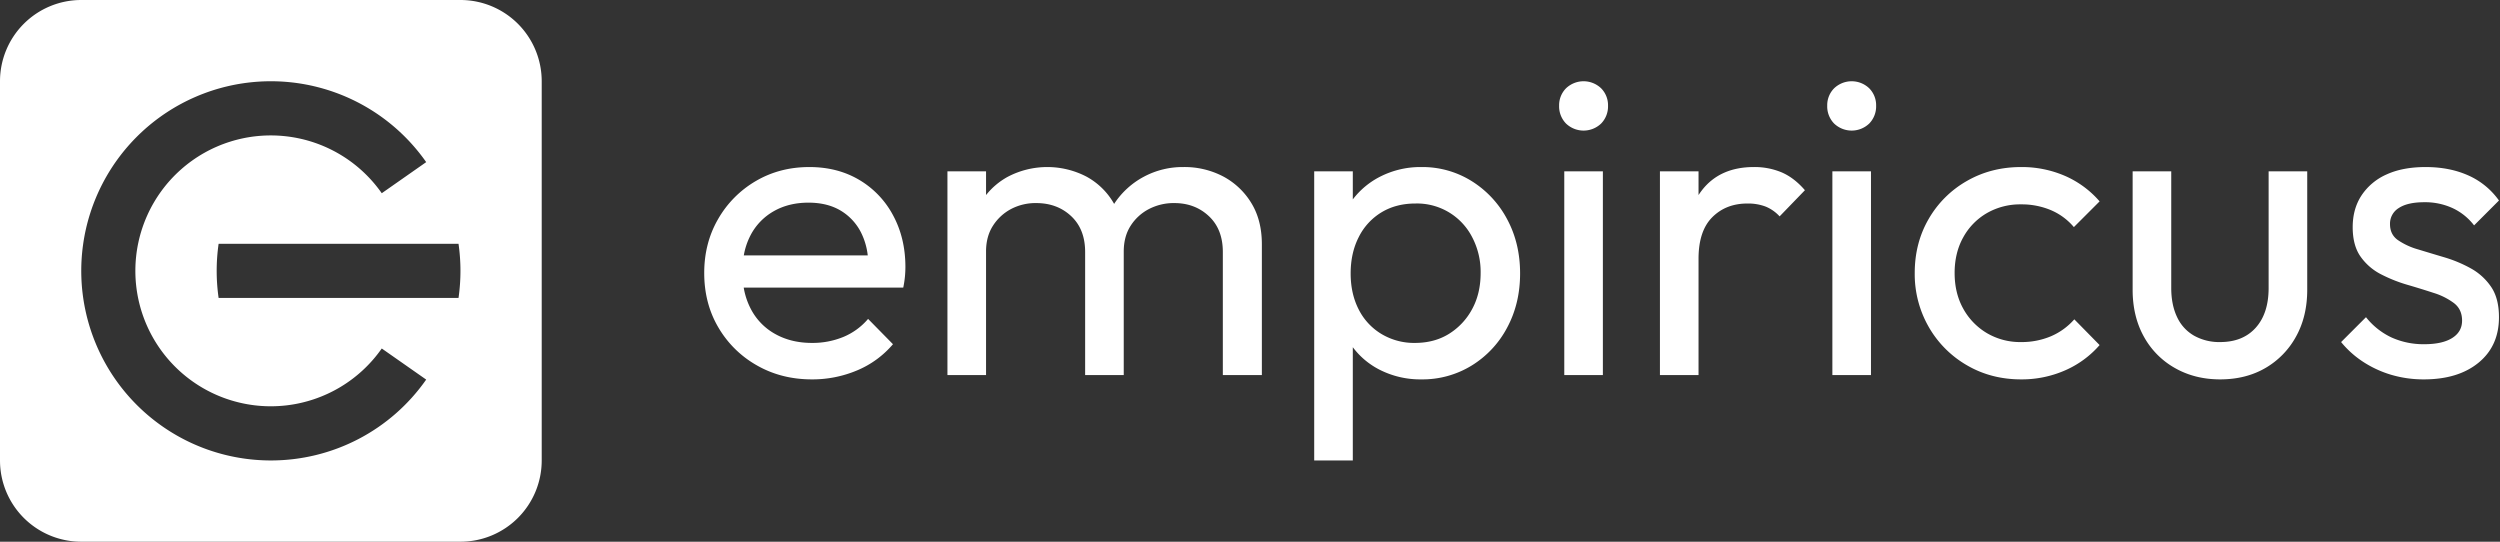
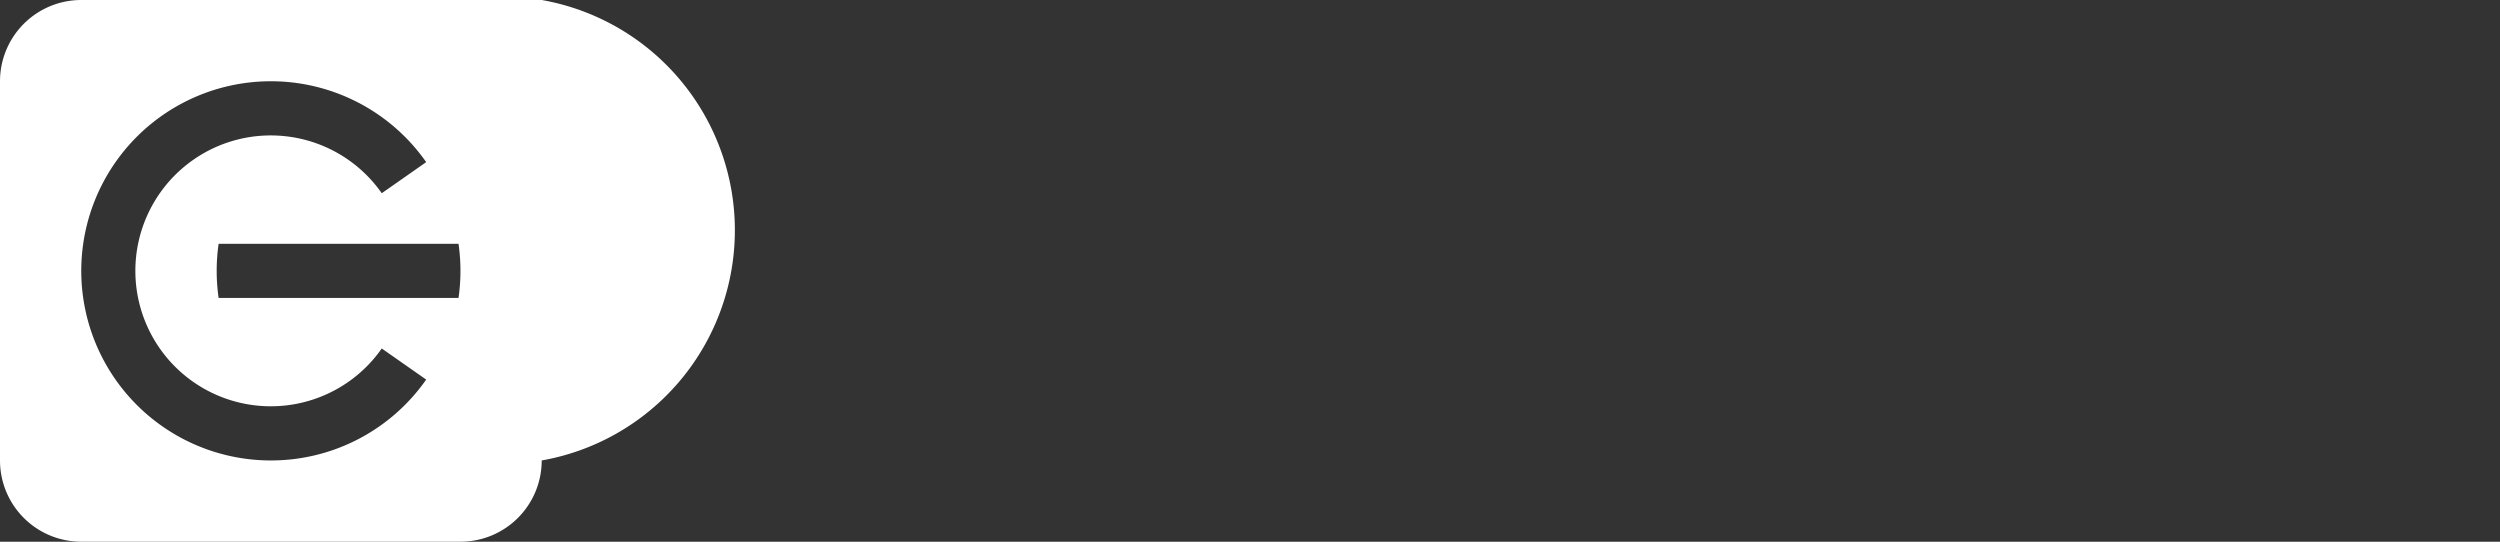
<svg xmlns="http://www.w3.org/2000/svg" id="Marca_-_Vetores" data-name="Marca - Vetores" viewBox="0 0 1846 400">
  <rect x="0" y="0" width="1846" height="400" fill="#333333" stroke="none" />
  <defs>
    <style>.cls-1{fill:#fff;}</style>
  </defs>
-   <path class="cls-1" d="M634.502,132.85q-15.998-9.503-36.9-9.502-21.855,0-39.434,10.294a76.328,76.328,0,0,0-27.873,28.032Q519.997,179.417,520,201.583q0,22.494,10.453,40.227a76.411,76.411,0,0,0,28.507,28.031q18.054,10.297,40.543,10.294a84.674,84.674,0,0,0,33.416-6.651,70.13,70.13,0,0,0,26.448-19.321l-18.371-18.688a48.137,48.137,0,0,1-18.213,13.303,59.749,59.749,0,0,1-23.281,4.434q-15.203,0-26.923-6.494a44.473,44.473,0,0,1-18.054-18.371,52.732,52.732,0,0,1-5.367-15.995H666.969a78.137,78.137,0,0,0,1.267-8.394q.312-3.638.317-6.81,0-21.217-9.027-38.009A66.694,66.694,0,0,0,634.502,132.85Zm-63.19,23.122q11.083-6.332,25.656-6.335,13.934,0,23.755,5.86a39.642,39.642,0,0,1,15.204,16.471,50.301,50.301,0,0,1,4.819,16.629H549.223a50.814,50.814,0,0,1,4.985-14.886A43.244,43.244,0,0,1,571.313,155.973Zm352.69-6.018q7.758,12.672,7.76,30.407v96.606H902.94V186.063q0-16.785-10.295-26.448-10.294-9.658-25.497-9.661a39.728,39.728,0,0,0-18.846,4.434A35.29,35.29,0,0,0,834.839,166.742q-5.069,7.921-5.067,19.005v91.222H801.266V186.063q0-16.785-10.294-26.448-10.297-9.658-25.814-9.661a38.801,38.801,0,0,0-18.688,4.434A35.589,35.589,0,0,0,733.166,166.742q-5.07,7.921-5.068,19.005v91.222H699.591V126.515h28.507V144.034A52.693,52.693,0,0,1,744.252,130.475a62.792,62.792,0,0,1,57.805-.158,51.817,51.817,0,0,1,20.271,19.638c.121.206.222.425.34.633.102-.156.19-.32.293-.474A59.656,59.656,0,0,1,844.66,130.475a60.711,60.711,0,0,1,29.139-7.127,61.373,61.373,0,0,1,29.458,6.968A53.793,53.793,0,0,1,924.002,149.954Zm162.804-16.154a68.493,68.493,0,0,0-37.217-10.453,65.514,65.514,0,0,0-30.565,7.127,58.82,58.82,0,0,0-20.114,16.767V126.515H970.404V340h28.506V256.384a57.103,57.103,0,0,0,19.797,16.625,66.219,66.219,0,0,0,30.882,7.126,69.264,69.264,0,0,0,37.217-10.294,72.6,72.6,0,0,0,26.131-28.031q9.503-17.735,9.503-39.91,0-22.167-9.503-39.91A73.853,73.853,0,0,0,1086.806,133.801Zm.158,94.547a48.182,48.182,0,0,1-17.104,18.213q-10.772,6.652-25.022,6.652a46.853,46.853,0,0,1-24.865-6.652,44.337,44.337,0,0,1-16.787-18.213q-5.865-11.558-5.86-26.448,0-15.203,6.019-26.923a44.472,44.472,0,0,1,16.787-18.213q10.764-6.488,25.023-6.493a45.728,45.728,0,0,1,41.809,24.706,55.076,55.076,0,0,1,6.336,26.606Q1093.3,216.788,1086.965,228.348Zm68.096-101.833h28.506V276.968H1155.061Zm27.24-61.289a17.738,17.738,0,0,1,5.068,12.828,18.132,18.132,0,0,1-5.068,13.144,18.748,18.748,0,0,1-25.973,0,18.111,18.111,0,0,1-5.068-13.144,17.717,17.717,0,0,1,5.068-12.828,18.748,18.748,0,0,1,25.973,0ZM1332.753,140.452l-18.688,19.322a28.562,28.562,0,0,0-10.453-7.285,36.669,36.669,0,0,0-13.304-2.217q-15.841,0-25.973,10.136-10.139,10.141-10.136,30.724v85.837h-28.506V126.515h28.506v17.515c.804-1.229,1.64-2.429,2.534-3.578q13.303-17.103,38.326-17.104a51.547,51.547,0,0,1,20.588,3.96Q1324.831,131.272,1332.753,140.452Zm47.511-75.226a17.738,17.738,0,0,1,5.068,12.828,18.132,18.132,0,0,1-5.068,13.144,18.748,18.748,0,0,1-25.973,0,18.111,18.111,0,0,1-5.068-13.144,17.717,17.717,0,0,1,5.068-12.828,18.748,18.748,0,0,1,25.973,0Zm-27.24,61.289h28.506V276.968h-28.506Zm96.606,48.779q-6.341,11.403-6.336,26.289,0,14.893,6.336,26.29a47.643,47.643,0,0,0,17.421,18.054,48.282,48.282,0,0,0,25.339,6.651,55.316,55.316,0,0,0,22.013-4.276,48.072,48.072,0,0,0,17.262-12.511l18.688,19.005a71.66,71.66,0,0,1-25.498,18.688,79.4,79.4,0,0,1-32.466,6.651q-22.174,0-40.068-10.453a76.39,76.39,0,0,1-28.189-28.348,78.261,78.261,0,0,1-10.294-39.751q0-22.167,10.294-39.909a75.595,75.595,0,0,1,28.189-28.032q17.892-10.289,40.068-10.294a79.996,79.996,0,0,1,32.307,6.493,71.688,71.688,0,0,1,25.656,18.846l-19.005,19.005a45.267,45.267,0,0,0-16.946-12.512,55.325,55.325,0,0,0-22.013-4.276,49.222,49.222,0,0,0-25.339,6.494A46.488,46.488,0,0,0,1449.631,175.294Zm225.52-48.779h28.506v87.421q0,19.643-8.235,34.525A60.007,60.007,0,0,1,1672.775,271.742q-14.416,8.389-33.416,8.394-18.693,0-33.417-8.394a59.324,59.324,0,0,1-22.964-23.281q-8.239-14.885-8.235-34.525V126.515h28.507v86.154q0,12.353,4.275,21.38a30.531,30.531,0,0,0,12.512,13.778,37.977,37.977,0,0,0,19.321,4.751q16.784,0,26.289-10.611,9.503-10.608,9.503-29.299Zm164.227,85.204q5.858,8.552,5.86,22.489,0,21.224-15.045,33.575-15.048,12.353-40.385,12.353a83.874,83.874,0,0,1-23.914-3.326,78.857,78.857,0,0,1-20.747-9.502,70.899,70.899,0,0,1-16.47-14.729l18.371-18.371a52.401,52.401,0,0,0,19.005,15.045,57.31,57.31,0,0,0,24.072,4.909q13.303,0,20.588-4.592,7.282-4.588,7.285-12.828,0-8.233-5.86-12.828a49.123,49.123,0,0,0-15.045-7.602q-9.19-3.007-19.48-6.018a108.343,108.343,0,0,1-19.479-7.76,41.576,41.576,0,0,1-15.046-12.986q-5.864-8.232-5.859-21.855,0-13.615,6.651-23.597a43.015,43.015,0,0,1,18.529-15.362q11.877-5.382,28.665-5.385,17.736,0,31.516,6.177a55.255,55.255,0,0,1,22.647,18.53l-18.371,18.371a42.629,42.629,0,0,0-15.679-12.67,48.57,48.57,0,0,0-21.064-4.434q-12.353,0-18.846,4.276a13.47,13.47,0,0,0-6.493,11.878q0,7.602,5.701,11.72a51.21,51.21,0,0,0,15.046,6.968q9.338,2.85,19.479,5.86a97.54,97.54,0,0,1,19.321,8.077A43.418,43.418,0,0,1,1839.378,211.72Z" />
-   <path class="cls-1" d="M340,0H60A60,60,0,0,0,0,60V340a60,60,0,0,0,60,60H340a60,60,0,0,0,60-60V60A60,60,0,0,0,340,0ZM200,340A140,140,0,1,1,314.696,119.713l-32.805,22.963a100,100,0,1,0,0,114.647l32.805,22.963A139.829,139.829,0,0,1,200,340ZM338.572,220H161.428a140.749,140.749,0,0,1,0-40H338.572a140.749,140.749,0,0,1,0,40Z" />
+   <path class="cls-1" d="M340,0H60A60,60,0,0,0,0,60V340a60,60,0,0,0,60,60H340a60,60,0,0,0,60-60A60,60,0,0,0,340,0ZM200,340A140,140,0,1,1,314.696,119.713l-32.805,22.963a100,100,0,1,0,0,114.647l32.805,22.963A139.829,139.829,0,0,1,200,340ZM338.572,220H161.428a140.749,140.749,0,0,1,0-40H338.572a140.749,140.749,0,0,1,0,40Z" />
</svg>